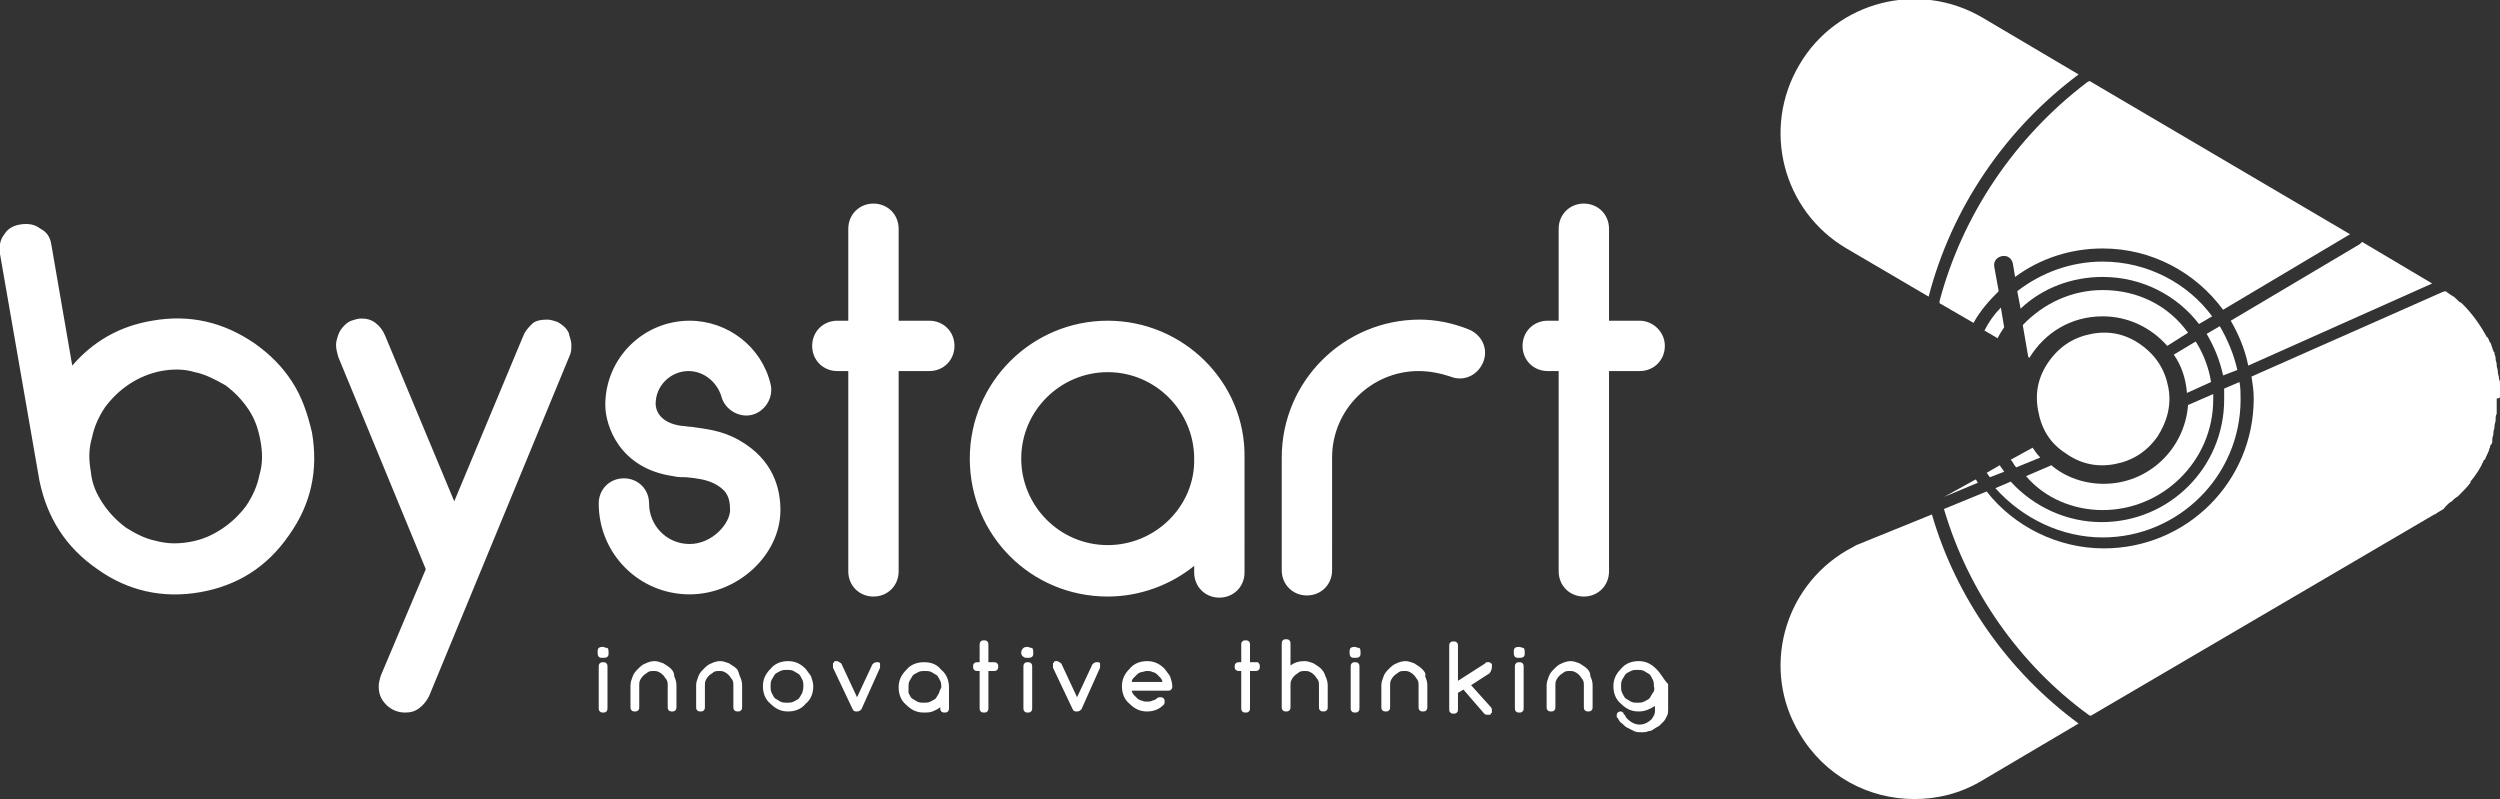
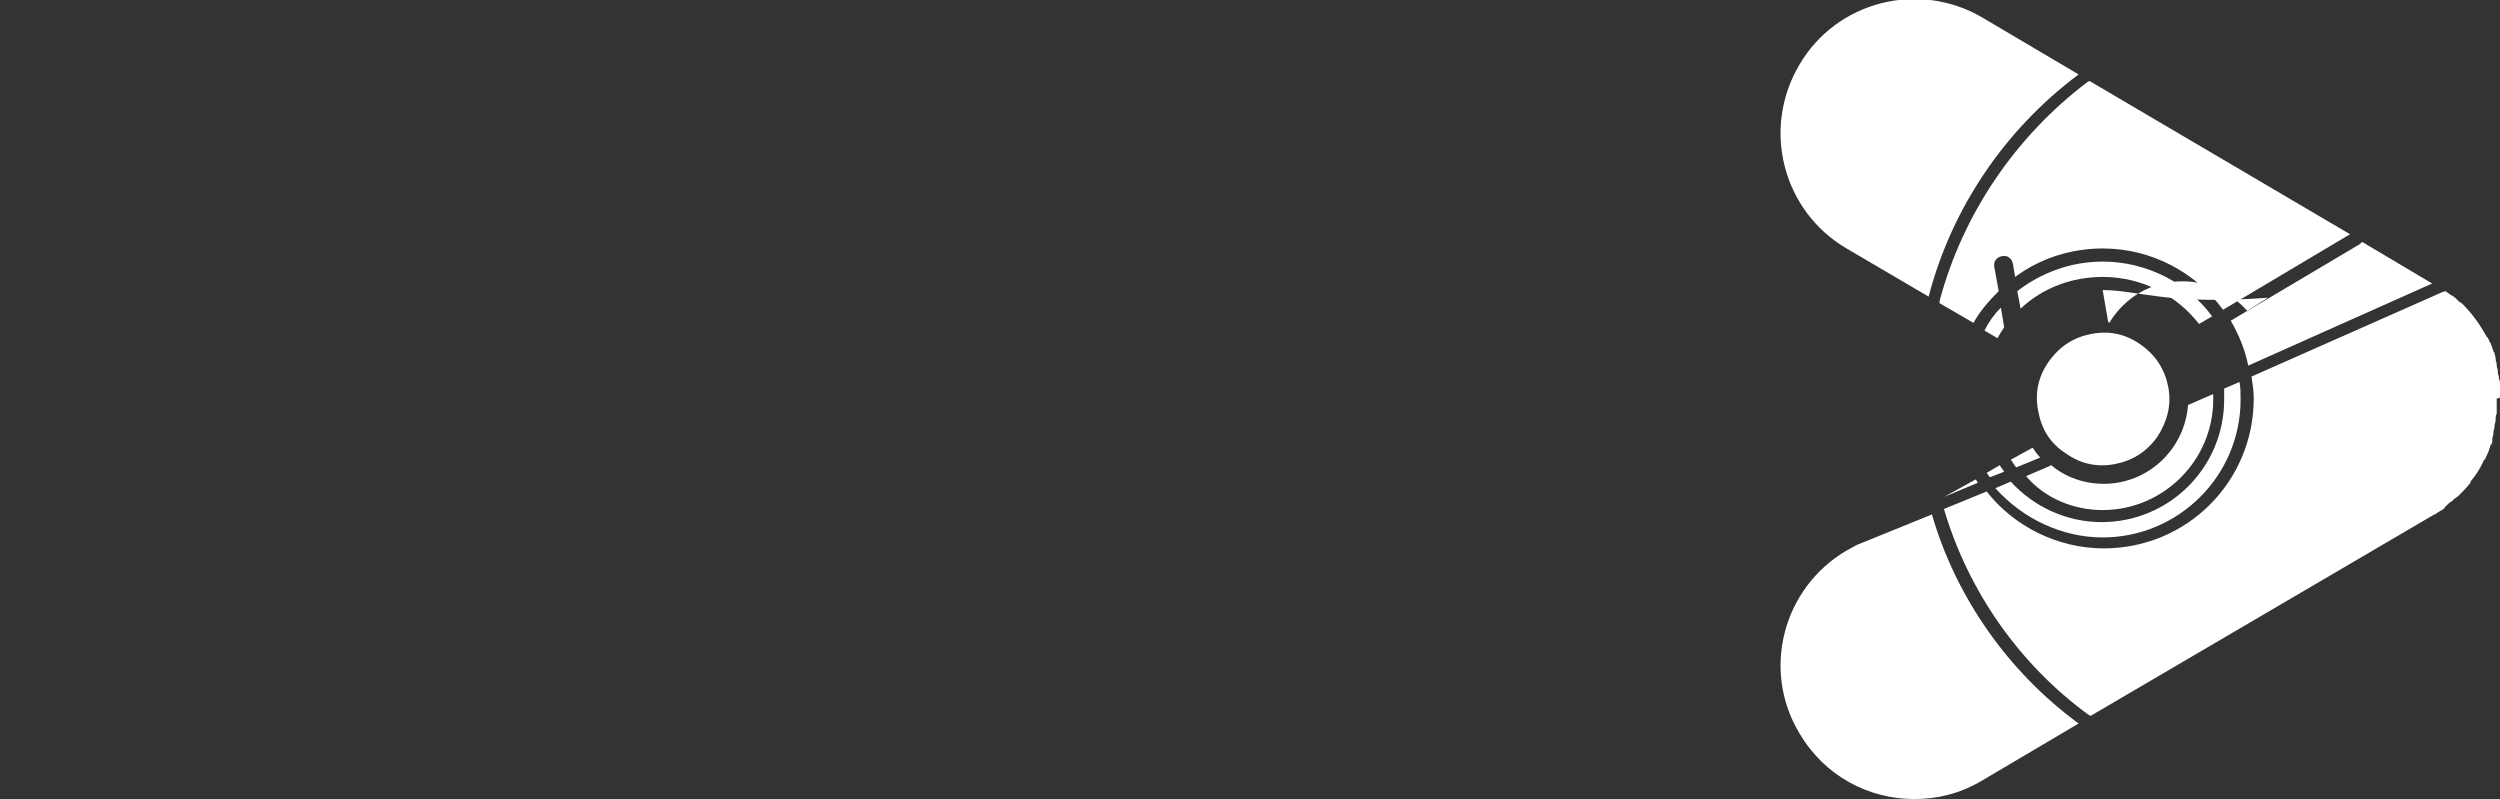
<svg xmlns="http://www.w3.org/2000/svg" version="1.1" id="Layer_1" x="0px" y="0px" viewBox="0 0 228.4 73" style="enable-background:new 0 0 228.4 73;" xml:space="preserve">
  <rect x="0" y="0" width="228.4" height="73" fill="#333333" stroke="none" />
  <style type="text/css">
	.st0{fill:#E3362D;}
	.st1{fill:#CE333C;}
	.st2{fill:#C9302A;}
	.st3{fill:#B62A26;}
	.st4{fill:#E76048;}
	.st5{fill:#E87159;}
	.st6{fill:#CB4533;}
	.st7{fill:#E34B39;}
	.st8{fill:#A32222;}
	.st9{fill:none;}
	.st10{fill:#BD0411;}
	.st11{fill:#FFFFFF;}
</style>
  <g>
    <g>
      <path class="st11" d="M188.7,41.4c1.4,1,2.9,1.3,4.5,1c1.6-0.3,2.9-1.1,3.9-2.5c0.9-1.4,1.3-2.9,1-4.5c-0.3-1.6-1.1-2.9-2.5-3.9    c-1.4-1-2.9-1.3-4.5-1c-1.6,0.3-2.9,1.1-3.9,2.5c-1,1.4-1.3,2.9-1,4.5C186.5,39.2,187.3,40.5,188.7,41.4" />
      <path class="st11" d="M184.2,42.7l2.2-0.9c-0.3-0.3-0.5-0.6-0.7-0.9l0,0l-2,1.1C183.9,42.2,184,42.5,184.2,42.7" />
      <path class="st11" d="M183.1,43.1c-0.1-0.2-0.3-0.4-0.4-0.6l-1.2,0.7c0.1,0.1,0.2,0.3,0.3,0.4L183.1,43.1z" />
-       <path class="st11" d="M204.4,33.8c-0.3-1.4-0.9-2.8-1.6-4l-1.2,0.7c0.7,1.2,1.2,2.4,1.5,3.8L204.4,33.8z" />
      <path class="st11" d="M192.1,46.6c5.5,0,10.1-4.5,10.1-10.1c0-0.2,0-0.3,0-0.5l-2.3,1c-0.3,4-3.6,7.2-7.7,7.2    c-1.8,0-3.5-0.6-4.8-1.7l-0.2,0.1l-2.1,0.9C186.8,45.5,189.4,46.6,192.1,46.6" />
      <path class="st11" d="M228.4,36.2c0-0.1,0-0.2,0-0.4c0-0.1,0-0.1,0-0.2c0-0.1,0-0.3,0-0.4c0,0,0-0.1,0-0.1c0-0.2,0-0.3-0.1-0.5    c0,0,0,0,0-0.1c0-0.2-0.1-0.3-0.1-0.5c0,0,0,0,0-0.1c0-0.2-0.1-0.3-0.1-0.5c0,0,0,0,0-0.1c0-0.2-0.1-0.3-0.1-0.5c0,0,0-0.1,0-0.1    c0-0.1-0.1-0.3-0.1-0.4c0-0.1,0-0.1-0.1-0.2c0-0.1-0.1-0.2-0.1-0.3c0-0.1-0.1-0.2-0.1-0.3c0-0.1-0.1-0.2-0.1-0.2    c-0.1-0.1-0.1-0.3-0.2-0.4c0,0,0-0.1-0.1-0.1c-0.6-1.1-1.3-2.1-2.2-3c0,0,0,0,0,0c-0.1-0.1-0.2-0.2-0.3-0.2    c-0.1-0.1-0.1-0.1-0.2-0.2c0,0-0.1-0.1-0.1-0.1c-0.1-0.1-0.2-0.2-0.4-0.3c0,0,0,0,0,0c-0.2-0.1-0.4-0.3-0.6-0.4l-0.3,0.1    l-17.4,7.7c0.1,0.7,0.2,1.3,0.2,2c0,7.6-6.1,13.7-13.7,13.7c-4.2,0-8.2-2-10.7-5.2l-3.9,1.6c2.2,7.5,6.9,14.2,13.2,18.8l0.2,0.1    L222.4,47c0.1,0,0.2-0.1,0.2-0.1c0.1-0.1,0.2-0.1,0.3-0.2c0.2-0.1,0.4-0.2,0.5-0.4c0.1-0.1,0.1-0.1,0.2-0.2    c0.1-0.1,0.2-0.2,0.4-0.3c0.1-0.1,0.1-0.1,0.2-0.2c0.1-0.1,0.3-0.2,0.4-0.3c0,0,0.1-0.1,0.1-0.1c0.4-0.4,0.7-0.7,1-1.1    c0,0,0,0,0-0.1c0.5-0.6,0.9-1.2,1.2-1.9c0,0,0-0.1,0.1-0.1c0.1-0.1,0.1-0.3,0.2-0.4c0-0.1,0.1-0.2,0.1-0.2c0-0.1,0.1-0.2,0.1-0.3    c0-0.1,0.1-0.2,0.1-0.3c0-0.1,0-0.1,0.1-0.2c0.1-0.1,0.1-0.3,0.1-0.4c0,0,0-0.1,0-0.1c0-0.2,0.1-0.3,0.1-0.5c0,0,0,0,0-0.1    c0-0.2,0.1-0.3,0.1-0.5c0,0,0,0,0-0.1c0-0.2,0.1-0.3,0.1-0.5c0,0,0,0,0-0.1c0-0.2,0-0.3,0.1-0.5c0,0,0-0.1,0-0.1    c0-0.1,0-0.3,0-0.4c0-0.1,0-0.1,0-0.2c0-0.1,0-0.2,0-0.4c0-0.1,0-0.2,0-0.3C228.4,36.4,228.4,36.3,228.4,36.2" />
      <path class="st11" d="M192.1,49.1c6.9,0,12.6-5.6,12.6-12.6c0-0.5,0-1.1-0.1-1.6l-1.4,0.6c0,0.3,0,0.6,0,1c0,6.2-5,11.2-11.2,11.2    c-3.2,0-6.2-1.4-8.3-3.7l-1.4,0.6C184.8,47.4,188.4,49.1,192.1,49.1" />
      <path class="st11" d="M176.5,47l-6.9,2.8l-0.9,0.5c-5.8,3.4-7.8,10.9-4.3,16.7c2.3,3.9,6.3,6,10.5,6c2.1,0,4.2-0.5,6.2-1.7    l8.8-5.2C183.5,61.4,178.7,54.6,176.5,47" />
      <path class="st11" d="M205.4,33.4l16.8-7.5l-6.4-3.8l-0.2,0.2l-11.8,7C204.5,30.5,205.1,31.9,205.4,33.4" />
      <path class="st11" d="M168.7,22.7l7.5,4.4c2.1-8.1,7-15.3,13.7-20.3l-8.8-5.2c-5.8-3.4-13.3-1.5-16.7,4.3    C160.9,11.8,162.9,19.3,168.7,22.7" />
      <path class="st11" d="M180.7,44.1c-0.1-0.1-0.1-0.2-0.2-0.3l-2.9,1.6L180.7,44.1z" />
-       <path class="st11" d="M202,34.9c-0.2-1.3-0.7-2.6-1.4-3.7l-2,1.2c0.7,1,1.1,2.2,1.2,3.5L202,34.9z" />
      <path class="st11" d="M177.2,27.5l0,0.2l3.1,1.8c0.6-1.1,1.4-2,2.3-2.9l-0.4-2.2c-0.1-0.5,0.2-0.9,0.7-1c0.5-0.1,0.9,0.2,1,0.7    l0.2,1.2c2.3-1.7,5.1-2.6,8-2.6c4.5,0,8.5,2.2,11,5.6l11.6-6.9l-23.8-14l-0.2,0.1C184.1,12.5,179.3,19.6,177.2,27.5" />
      <path class="st11" d="M192.1,23.9c-2.9,0-5.6,1-7.8,2.7l0.3,1.6c2-1.9,4.7-2.9,7.5-2.9c3.6,0,6.8,1.7,8.8,4.3l1.2-0.7    C199.9,25.9,196.2,23.9,192.1,23.9" />
      <path class="st11" d="M183.1,29.9l-0.3-1.8c-0.6,0.6-1.1,1.3-1.5,2.1l0,0l1.2,0.7v0C182.7,30.5,182.9,30.2,183.1,29.9" />
-       <path class="st11" d="M192.1,26.5c-2.8,0-5.4,1.2-7.3,3.2l0.5,2.9l0.1,0.1c1.4-2.3,3.8-3.8,6.7-3.8c2.3,0,4.4,1,5.9,2.7l0,0    l1.9-1.2C198.1,27.9,195.3,26.5,192.1,26.5" />
+       <path class="st11" d="M192.1,26.5l0.5,2.9l0.1,0.1c1.4-2.3,3.8-3.8,6.7-3.8c2.3,0,4.4,1,5.9,2.7l0,0    l1.9-1.2C198.1,27.9,195.3,26.5,192.1,26.5" />
    </g>
    <g>
-       <path class="st11" d="M67.5,40.2c-1.6-0.9-3-1-4.3-1.2c-0.3,0-0.7-0.1-1-0.1c-2-0.3-2.3-1.5-2.3-2c0-1.7,1.4-3,3-3    c1.4,0,2.6,1,3,2.3c0.3,1.2,1.6,2,2.8,1.7c1.2-0.3,2-1.6,1.7-2.8c-0.8-3.4-3.9-5.8-7.4-5.8c-4.2,0-7.7,3.4-7.7,7.7v0    c0,1.9,1.3,5.8,6.2,6.5c0.4,0.1,0.8,0.1,1.2,0.1c1,0.1,1.8,0.2,2.6,0.6c0.9,0.5,1.4,1,1.4,2.4c0,1.2-1.6,3.1-3.7,3.1    c-2.1,0-3.7-1.7-3.7-3.7c0-1.3-1-2.3-2.3-2.3c-1.3,0-2.3,1-2.3,2.3c0,4.6,3.7,8.3,8.3,8.3c4.4,0,8.3-3.6,8.3-7.7    C71.3,44.7,70.7,42,67.5,40.2 M51.6,29.9c-0.2-0.2-0.5-0.4-0.7-0.5c-0.3-0.1-0.6-0.2-0.9-0.2c-0.6,0-1.1,0.1-1.4,0.4    c-0.3,0.3-0.6,0.6-0.8,1.1l-6.3,15.1l-6.3-15.1c-0.2-0.5-0.5-0.9-0.9-1.2c-0.4-0.3-0.8-0.4-1.3-0.4c-0.3,0-0.6,0.1-0.9,0.2    c-0.3,0.1-0.5,0.3-0.7,0.5c-0.2,0.2-0.4,0.5-0.5,0.8c-0.1,0.3-0.2,0.6-0.2,0.9c0,0.4,0.1,0.7,0.2,1.1L38.9,52l-4.1,9.7    c-0.1,0.3-0.2,0.7-0.2,1c0,0.7,0.2,1.2,0.7,1.7c0.4,0.4,1,0.7,1.7,0.7c0.5,0,0.9-0.1,1.3-0.4c0.4-0.3,0.7-0.7,0.9-1.1L52,32.6    c0.2-0.4,0.2-0.7,0.2-1.1c0-0.3-0.1-0.6-0.2-0.9C52,30.4,51.8,30.1,51.6,29.9 M26.7,34.9c-0.9-1.4-2-2.5-3.4-3.5    c-2.9-2-6-2.7-9.4-2.1c-3,0.5-5.4,1.9-7.3,4.1L4.7,22.4c-0.1-0.7-0.4-1.2-1-1.5c-0.5-0.4-1.1-0.5-1.8-0.4    c-0.7,0.1-1.2,0.4-1.5,0.9C0,21.9-0.1,22.5,0,23.2l3.6,20.7C4.3,47.3,6,50,8.9,52c2.8,2,6,2.7,9.4,2.1c3.4-0.6,6.1-2.3,8.1-5.2    c2-2.8,2.7-5.9,2.1-9.4C28.1,37.8,27.6,36.3,26.7,34.9 M23.7,43.4c-0.2,1-0.6,1.9-1.2,2.8c-0.6,0.8-1.3,1.5-2.2,2.1    c-0.9,0.6-1.8,1-2.9,1.2c-1.1,0.2-2.1,0.2-3.2-0.1c-1-0.2-1.9-0.7-2.7-1.2c-0.8-0.6-1.5-1.3-2.1-2.2c-0.6-0.9-1-1.8-1.1-2.9    C8.1,42,8.1,41,8.4,40c0.2-1,0.6-1.9,1.2-2.8c0.6-0.8,1.3-1.5,2.2-2.1c0.9-0.6,1.9-1,2.9-1.2c1.1-0.2,2.1-0.2,3.1,0.1    c1,0.2,1.9,0.7,2.8,1.2c0.8,0.6,1.5,1.3,2.1,2.2c0.6,0.9,0.9,1.8,1.1,2.9C24,41.4,24,42.4,23.7,43.4 M134.2,30.1    c-1.5-0.6-3-0.9-4.5-0.9c-6.9,0-12.6,5.6-12.6,12.6v10.3c0,1.3,1,2.3,2.3,2.3c1.3,0,2.3-1,2.3-2.3V41.8c0-4.4,3.6-7.9,7.9-7.9    c1,0,2,0.2,2.9,0.5c1.2,0.5,2.5-0.1,3-1.3C136,31.9,135.4,30.6,134.2,30.1 M84.9,29.3h-2.8v-8.4c0-1.3-1-2.3-2.3-2.3    c-1.3,0-2.3,1-2.3,2.3v8.4h-1c-1.3,0-2.3,1-2.3,2.3c0,1.3,1,2.3,2.3,2.3h1v18.3c0,1.3,1,2.3,2.3,2.3c1.3,0,2.3-1,2.3-2.3V33.9h2.8    c1.3,0,2.3-1,2.3-2.3C87.2,30.3,86.2,29.3,84.9,29.3 M149.8,29.3H147v-8.4c0-1.3-1-2.3-2.3-2.3c-1.3,0-2.3,1-2.3,2.3v8.4h-1    c-1.3,0-2.3,1-2.3,2.3c0,1.3,1,2.3,2.3,2.3h1v18.3c0,1.3,1,2.3,2.3,2.3c1.3,0,2.3-1,2.3-2.3V33.9h2.8c1.3,0,2.3-1,2.3-2.3    C152.1,30.3,151,29.3,149.8,29.3 M101.2,29.3c-6.9,0-12.6,5.6-12.6,12.6s5.6,12.6,12.6,12.6c3,0,5.8-1.1,7.9-2.8v0.6    c0,1.3,1,2.3,2.3,2.3s2.3-1,2.3-2.3V41.9c0,0,0,0,0,0c0,0,0,0,0-0.1C113.8,34.9,108.1,29.3,101.2,29.3 M101.2,49.8    c-4.4,0-7.9-3.6-7.9-7.9c0-4.4,3.6-7.9,7.9-7.9c4.4,0,7.9,3.6,7.9,7.9C109.2,46.2,105.6,49.8,101.2,49.8" />
-       <path class="st11" d="M90.8,60.5h-0.5v-1.6c0-0.1,0-0.2-0.1-0.3c-0.1-0.1-0.2-0.1-0.3-0.1c-0.1,0-0.2,0-0.3,0.1    c-0.1,0.1-0.1,0.2-0.1,0.3v1.6h-0.2c-0.1,0-0.2,0-0.3,0.1c-0.1,0.1-0.1,0.2-0.1,0.3c0,0.1,0,0.2,0.1,0.3c0.1,0.1,0.2,0.1,0.3,0.1    h0.2v3.4c0,0.1,0,0.2,0.1,0.3c0.1,0.1,0.2,0.1,0.3,0.1c0.1,0,0.2,0,0.3-0.1c0.1-0.1,0.1-0.2,0.1-0.3v-3.4h0.5c0.1,0,0.2,0,0.3-0.1    c0.1-0.1,0.1-0.2,0.1-0.3c0-0.1,0-0.2-0.1-0.3C91,60.5,90.9,60.5,90.8,60.5 M84.4,60.5c-0.6,0-1.2,0.2-1.6,0.7    c-0.5,0.5-0.7,1-0.7,1.6s0.2,1.2,0.7,1.6c0.5,0.5,1,0.7,1.6,0.7c0.3,0,0.5,0,0.8-0.1c0.2-0.1,0.5-0.2,0.7-0.4v0.1    c0,0.1,0,0.2,0.1,0.3c0.1,0.1,0.2,0.1,0.3,0.1c0.1,0,0.2,0,0.3-0.1c0.1-0.1,0.1-0.2,0.1-0.3v-1.9c0-0.6-0.2-1.2-0.7-1.6    C85.6,60.7,85.1,60.5,84.4,60.5 M85.8,63.3c-0.1,0.2-0.2,0.3-0.3,0.5c-0.1,0.1-0.3,0.2-0.5,0.3c-0.2,0.1-0.4,0.1-0.6,0.1    c-0.2,0-0.4,0-0.6-0.1c-0.2-0.1-0.3-0.2-0.5-0.3c-0.1-0.1-0.2-0.3-0.3-0.5C83,63.2,83,63,83,62.8c0-0.2,0-0.4,0.1-0.6    c0.1-0.2,0.2-0.3,0.3-0.5c0.1-0.1,0.3-0.2,0.5-0.3c0.2-0.1,0.4-0.1,0.6-0.1c0.2,0,0.4,0,0.6,0.1c0.2,0.1,0.3,0.2,0.5,0.3    c0.1,0.1,0.2,0.3,0.3,0.5c0.1,0.2,0.1,0.4,0.1,0.6C85.9,63,85.8,63.2,85.8,63.3 M93.9,60.5c-0.1,0-0.2,0-0.3,0.1    c-0.1,0.1-0.1,0.2-0.1,0.3v3.8c0,0.1,0,0.2,0.1,0.3c0.1,0.1,0.2,0.1,0.3,0.1c0.1,0,0.2,0,0.3-0.1c0.1-0.1,0.1-0.2,0.1-0.3v-3.8    c0-0.1,0-0.2-0.1-0.3C94.1,60.5,94,60.5,93.9,60.5 M93.9,59.1c-0.1,0-0.3,0-0.4,0.1c-0.1,0.1-0.2,0.2-0.2,0.4c0,0.1,0,0.3,0.2,0.4    c0.1,0.1,0.2,0.1,0.4,0.1c0.1,0,0.3,0,0.4-0.1c0.1-0.1,0.1-0.2,0.1-0.4c0-0.1,0-0.3-0.1-0.4C94.1,59.2,94,59.1,93.9,59.1     M73.6,61.1c-0.5-0.5-1-0.7-1.6-0.7c-0.6,0-1.2,0.2-1.6,0.7c-0.5,0.5-0.7,1-0.7,1.6s0.2,1.2,0.7,1.6c0.5,0.5,1,0.7,1.6,0.7    c0.6,0,1.2-0.2,1.6-0.7c0.5-0.4,0.7-1,0.7-1.6c0-0.3-0.1-0.6-0.2-0.9C74,61.6,73.8,61.4,73.6,61.1 M73.3,63.3    c-0.1,0.2-0.2,0.3-0.3,0.5c-0.1,0.1-0.3,0.2-0.5,0.3c-0.2,0.1-0.4,0.1-0.6,0.1c-0.2,0-0.4,0-0.6-0.1c-0.2-0.1-0.3-0.2-0.5-0.3    c-0.1-0.1-0.2-0.3-0.3-0.5c-0.1-0.2-0.1-0.4-0.1-0.6c0-0.2,0-0.4,0.1-0.6c0.1-0.2,0.2-0.3,0.3-0.5c0.1-0.1,0.3-0.2,0.5-0.3    c0.2-0.1,0.4-0.1,0.6-0.1c0.2,0,0.4,0,0.6,0.1c0.2,0.1,0.3,0.2,0.5,0.3c0.1,0.1,0.2,0.3,0.3,0.5c0.1,0.2,0.1,0.4,0.1,0.6    C73.4,63,73.3,63.2,73.3,63.3 M67.3,61.1c-0.2-0.2-0.4-0.3-0.7-0.5c-0.3-0.1-0.5-0.2-0.8-0.2c-0.3,0-0.6,0.1-0.8,0.2    c-0.3,0.1-0.5,0.3-0.7,0.5c-0.2,0.2-0.4,0.4-0.5,0.7c-0.1,0.3-0.2,0.5-0.2,0.8v2c0,0.1,0,0.2,0.1,0.3c0.1,0.1,0.2,0.1,0.3,0.1    c0.1,0,0.2,0,0.3-0.1c0.1-0.1,0.1-0.2,0.1-0.3v-2c0-0.2,0-0.3,0.1-0.5c0.1-0.2,0.2-0.3,0.3-0.4c0.1-0.1,0.3-0.2,0.4-0.3    c0.2-0.1,0.3-0.1,0.5-0.1c0.2,0,0.3,0,0.5,0.1c0.2,0.1,0.3,0.2,0.4,0.3c0.1,0.1,0.2,0.3,0.3,0.4c0.1,0.2,0.1,0.3,0.1,0.5v2    c0,0.1,0,0.2,0.1,0.3s0.2,0.1,0.3,0.1c0.1,0,0.2,0,0.3-0.1c0.1-0.1,0.1-0.2,0.1-0.3v-2c0-0.3-0.1-0.6-0.2-0.8S67.5,61.3,67.3,61.1     M55.1,60.5c-0.1,0-0.2,0-0.3,0.1c-0.1,0.1-0.1,0.2-0.1,0.3v3.8c0,0.1,0,0.2,0.1,0.3c0.1,0.1,0.2,0.1,0.3,0.1c0.1,0,0.2,0,0.3-0.1    c0.1-0.1,0.1-0.2,0.1-0.3v-3.8c0-0.1,0-0.2-0.1-0.3C55.3,60.5,55.2,60.5,55.1,60.5 M80.4,60.6c0,0-0.1-0.1-0.1-0.1    c-0.1,0-0.1,0-0.2,0c-0.2,0-0.3,0.1-0.4,0.2l-1.4,3l-1.4-3c0-0.1-0.1-0.1-0.2-0.2c-0.1,0-0.1-0.1-0.2-0.1c-0.1,0-0.1,0-0.2,0    c-0.1,0-0.1,0.1-0.1,0.1c0,0-0.1,0.1-0.1,0.1c0,0.1,0,0.1,0,0.2c0,0.1,0,0.1,0,0.2l1.8,3.8c0.1,0.2,0.2,0.2,0.4,0.2    c0.2,0,0.3-0.1,0.4-0.2l1.7-3.8c0-0.1,0-0.1,0-0.2c0-0.1,0-0.1,0-0.2C80.4,60.7,80.4,60.6,80.4,60.6 M55.1,59.1    c-0.1,0-0.3,0-0.4,0.1c-0.1,0.1-0.1,0.2-0.1,0.4c0,0.1,0,0.3,0.1,0.4c0.1,0.1,0.2,0.1,0.4,0.1c0.1,0,0.3,0,0.4-0.1    c0.1-0.1,0.1-0.2,0.1-0.4c0-0.1,0-0.3-0.1-0.4C55.3,59.2,55.2,59.1,55.1,59.1 M61.3,61.1c-0.2-0.2-0.4-0.3-0.7-0.5    c-0.3-0.1-0.5-0.2-0.8-0.2c-0.3,0-0.6,0.1-0.8,0.2c-0.3,0.1-0.5,0.3-0.7,0.5c-0.2,0.2-0.4,0.4-0.5,0.7c-0.1,0.3-0.2,0.5-0.2,0.8v2    c0,0.1,0,0.2,0.1,0.3c0.1,0.1,0.2,0.1,0.3,0.1c0.1,0,0.2,0,0.3-0.1c0.1-0.1,0.1-0.2,0.1-0.3v-2c0-0.2,0-0.3,0.1-0.5    c0.1-0.2,0.2-0.3,0.3-0.4s0.3-0.2,0.4-0.3c0.2-0.1,0.3-0.1,0.5-0.1c0.2,0,0.3,0,0.5,0.1c0.2,0.1,0.3,0.2,0.4,0.3s0.2,0.3,0.3,0.4    c0.1,0.2,0.1,0.3,0.1,0.5v2c0,0.1,0,0.2,0.1,0.3c0.1,0.1,0.2,0.1,0.3,0.1c0.1,0,0.2,0,0.3-0.1c0.1-0.1,0.1-0.2,0.1-0.3v-2    c0-0.3-0.1-0.6-0.2-0.8C61.6,61.5,61.5,61.3,61.3,61.1 M138.8,59.1c-0.1,0-0.3,0-0.4,0.1c-0.1,0.1-0.1,0.2-0.1,0.4    c0,0.1,0,0.3,0.1,0.4c0.1,0.1,0.2,0.1,0.4,0.1c0.1,0,0.3,0,0.4-0.1c0.1-0.1,0.1-0.2,0.1-0.4c0-0.1,0-0.3-0.1-0.4    C139.1,59.2,138.9,59.1,138.8,59.1 M138.8,60.5c-0.1,0-0.2,0-0.3,0.1c-0.1,0.1-0.1,0.2-0.1,0.3v3.8c0,0.1,0,0.2,0.1,0.3    s0.2,0.1,0.3,0.1c0.1,0,0.2,0,0.3-0.1c0.1-0.1,0.1-0.2,0.1-0.3v-3.8c0-0.1,0-0.2-0.1-0.3C139,60.5,138.9,60.5,138.8,60.5     M136.3,60.9c0-0.1,0-0.1,0-0.2c0-0.1-0.1-0.1-0.1-0.1c0,0-0.1-0.1-0.1-0.1c-0.1,0-0.1,0-0.2,0c-0.1,0-0.2,0-0.2,0.1l-2.5,1.6    v-3.2c0-0.1,0-0.2-0.1-0.3c-0.1-0.1-0.2-0.1-0.3-0.1c-0.1,0-0.2,0-0.3,0.1c-0.1,0.1-0.1,0.2-0.1,0.3v5.8c0,0.1,0,0.2,0.1,0.3    c0.1,0.1,0.2,0.1,0.3,0.1c0.1,0,0.2,0,0.3-0.1c0.1-0.1,0.1-0.2,0.1-0.3v-1.5l0.5-0.3l1.9,2.2c0.1,0.1,0.2,0.1,0.3,0.1    c0.1,0,0.1,0,0.2,0c0.1,0,0.1-0.1,0.1-0.1c0,0,0.1-0.1,0.1-0.1c0-0.1,0-0.1,0-0.2c0-0.1,0-0.2-0.1-0.3l-1.8-2l1.7-1.1    C136.3,61.2,136.3,61,136.3,60.9 M129.9,61.1c-0.2-0.2-0.4-0.3-0.7-0.5c-0.3-0.1-0.5-0.2-0.8-0.2c-0.3,0-0.6,0.1-0.8,0.2    c-0.3,0.1-0.5,0.3-0.7,0.5c-0.2,0.2-0.4,0.4-0.5,0.7c-0.1,0.3-0.2,0.5-0.2,0.8v2c0,0.1,0,0.2,0.1,0.3c0.1,0.1,0.2,0.1,0.3,0.1    c0.1,0,0.2,0,0.3-0.1c0.1-0.1,0.1-0.2,0.1-0.3v-2c0-0.2,0-0.3,0.1-0.5c0.1-0.2,0.2-0.3,0.3-0.4c0.1-0.1,0.3-0.2,0.4-0.3    c0.2-0.1,0.3-0.1,0.5-0.1c0.2,0,0.3,0,0.5,0.1c0.2,0.1,0.3,0.2,0.4,0.3c0.1,0.1,0.2,0.3,0.3,0.4c0.1,0.2,0.1,0.3,0.1,0.5v2    c0,0.1,0,0.2,0.1,0.3c0.1,0.1,0.2,0.1,0.3,0.1c0.1,0,0.2,0,0.3-0.1c0.1-0.1,0.1-0.2,0.1-0.3v-2c0-0.3-0.1-0.6-0.2-0.8    C130.3,61.5,130.1,61.3,129.9,61.1 M145,61.1c-0.2-0.2-0.4-0.3-0.7-0.5c-0.3-0.1-0.5-0.2-0.8-0.2c-0.3,0-0.6,0.1-0.8,0.2    c-0.3,0.1-0.5,0.3-0.7,0.5c-0.2,0.2-0.4,0.4-0.5,0.7c-0.1,0.3-0.2,0.5-0.2,0.8v2c0,0.1,0,0.2,0.1,0.3c0.1,0.1,0.2,0.1,0.3,0.1    c0.1,0,0.2,0,0.3-0.1c0.1-0.1,0.1-0.2,0.1-0.3v-2c0-0.2,0-0.3,0.1-0.5c0.1-0.2,0.2-0.3,0.3-0.4c0.1-0.1,0.3-0.2,0.4-0.3    c0.2-0.1,0.3-0.1,0.5-0.1c0.2,0,0.3,0,0.5,0.1c0.2,0.1,0.3,0.2,0.4,0.3c0.1,0.1,0.2,0.3,0.3,0.4c0.1,0.2,0.1,0.3,0.1,0.5v2    c0,0.1,0,0.2,0.1,0.3c0.1,0.1,0.2,0.1,0.3,0.1c0.1,0,0.2,0,0.3-0.1c0.1-0.1,0.1-0.2,0.1-0.3v-2c0-0.3-0.1-0.6-0.2-0.8    C145.3,61.5,145.2,61.3,145,61.1 M151.3,61.1c-0.5-0.5-1-0.7-1.6-0.7c-0.6,0-1.2,0.2-1.6,0.7c-0.5,0.5-0.7,1-0.7,1.6    s0.2,1.2,0.7,1.6c0.5,0.5,1,0.7,1.6,0.7c0.6,0,1-0.2,1.5-0.5v0.5c0,0.2-0.1,0.4-0.3,0.7c-0.3,0.3-0.7,0.5-1.1,0.5    c-0.4,0-0.8-0.2-1.1-0.5c-0.1-0.1-0.2-0.2-0.2-0.3c-0.1-0.1-0.2-0.2-0.2-0.3c-0.1,0-0.1-0.1-0.2-0.1c-0.1,0-0.2,0-0.3,0.1    c-0.1,0.1-0.1,0.2-0.1,0.3c0,0.1,0,0.2,0.1,0.2c0.1,0.2,0.2,0.4,0.4,0.5c0.2,0.2,0.3,0.3,0.5,0.4c0.2,0.1,0.4,0.2,0.6,0.3    s0.4,0.1,0.7,0.1c0.2,0,0.4,0,0.6-0.1c0.2,0,0.4-0.1,0.5-0.2c0.2-0.1,0.3-0.2,0.5-0.3c0.1-0.1,0.3-0.3,0.4-0.4    c0.1-0.1,0.2-0.3,0.3-0.5c0.1-0.2,0.1-0.4,0.1-0.6v-2.3C152,62.1,151.8,61.6,151.3,61.1 M151,63.3c-0.1,0.2-0.2,0.3-0.3,0.5    c-0.1,0.1-0.3,0.2-0.5,0.3c-0.2,0.1-0.4,0.1-0.6,0.1c-0.2,0-0.4,0-0.6-0.1c-0.2-0.1-0.3-0.2-0.5-0.3c-0.1-0.1-0.2-0.3-0.3-0.5    c-0.1-0.2-0.1-0.4-0.1-0.6c0-0.2,0-0.4,0.1-0.6c0.1-0.2,0.2-0.3,0.3-0.5c0.1-0.1,0.3-0.2,0.5-0.3c0.2-0.1,0.4-0.1,0.6-0.1    c0.2,0,0.4,0,0.6,0.1c0.2,0.1,0.3,0.2,0.5,0.3c0.1,0.1,0.2,0.3,0.3,0.5c0.1,0.2,0.1,0.4,0.1,0.6C151.2,63,151.1,63.2,151,63.3     M100.5,60.6c0,0-0.1-0.1-0.1-0.1c-0.1,0-0.1,0-0.2,0c-0.2,0-0.3,0.1-0.4,0.2l-1.4,3l-1.4-3c0-0.1-0.1-0.1-0.2-0.2    c-0.1,0-0.1-0.1-0.2-0.1c-0.1,0-0.1,0-0.2,0c-0.1,0-0.1,0.1-0.1,0.1c0,0-0.1,0.1-0.1,0.1c0,0.1,0,0.1,0,0.2c0,0.1,0,0.1,0,0.2    l1.8,3.8c0.1,0.2,0.2,0.2,0.4,0.2c0.2,0,0.3-0.1,0.4-0.2l1.7-3.8c0-0.1,0-0.1,0-0.2c0-0.1,0-0.1,0-0.2    C100.6,60.7,100.5,60.6,100.5,60.6 M114.7,60.5h-0.5v-1.6c0-0.1,0-0.2-0.1-0.3c-0.1-0.1-0.2-0.1-0.3-0.1c-0.1,0-0.2,0-0.3,0.1    c-0.1,0.1-0.1,0.2-0.1,0.3v1.6h-0.2c-0.1,0-0.2,0-0.3,0.1c-0.1,0.1-0.1,0.2-0.1,0.3c0,0.1,0,0.2,0.1,0.3c0.1,0.1,0.2,0.1,0.3,0.1    h0.2v3.4c0,0.1,0,0.2,0.1,0.3c0.1,0.1,0.2,0.1,0.3,0.1c0.1,0,0.2,0,0.3-0.1c0.1-0.1,0.1-0.2,0.1-0.3v-3.4h0.5c0.1,0,0.2,0,0.3-0.1    c0.1-0.1,0.1-0.2,0.1-0.3c0-0.1,0-0.2-0.1-0.3C115,60.5,114.9,60.5,114.7,60.5 M106.4,61.1c-0.5-0.5-1-0.7-1.6-0.7    c-0.6,0-1.2,0.2-1.6,0.7c-0.5,0.5-0.7,1-0.7,1.6s0.2,1.2,0.7,1.6c0.5,0.5,1,0.7,1.6,0.7c0.6,0,1.1-0.2,1.5-0.6    c0.1-0.1,0.1-0.2,0.1-0.3c0-0.1,0-0.2-0.1-0.3s-0.2-0.1-0.3-0.1c-0.1,0-0.2,0-0.3,0.1c-0.1,0.1-0.3,0.2-0.4,0.2    c-0.2,0.1-0.3,0.1-0.5,0.1c-0.2,0-0.3,0-0.5-0.1c-0.1,0-0.3-0.1-0.4-0.2c-0.1-0.1-0.2-0.2-0.3-0.3c-0.1-0.1-0.2-0.3-0.2-0.4h3.3    c0.1,0,0.2,0,0.3-0.1c0.1-0.1,0.1-0.2,0.1-0.3c0-0.3-0.1-0.6-0.2-0.9C106.8,61.6,106.6,61.4,106.4,61.1 M103.4,62.3    c0-0.2,0.1-0.3,0.2-0.4c0.1-0.1,0.2-0.2,0.3-0.3c0.1-0.1,0.3-0.2,0.4-0.2c0.1,0,0.3-0.1,0.5-0.1c0.2,0,0.3,0,0.5,0.1    c0.1,0,0.3,0.1,0.4,0.2c0.1,0.1,0.2,0.2,0.3,0.3c0.1,0.1,0.2,0.3,0.2,0.4H103.4z M123.8,60.5c-0.1,0-0.2,0-0.3,0.1    c-0.1,0.1-0.1,0.2-0.1,0.3v3.8c0,0.1,0,0.2,0.1,0.3c0.1,0.1,0.2,0.1,0.3,0.1c0.1,0,0.2,0,0.3-0.1c0.1-0.1,0.1-0.2,0.1-0.3v-3.8    c0-0.1,0-0.2-0.1-0.3C124,60.5,123.9,60.5,123.8,60.5 M123.8,59.1c-0.1,0-0.3,0-0.4,0.1c-0.1,0.1-0.1,0.2-0.1,0.4    c0,0.1,0,0.3,0.1,0.4c0.1,0.1,0.2,0.1,0.4,0.1c0.1,0,0.3,0,0.4-0.1c0.1-0.1,0.1-0.2,0.1-0.4c0-0.1,0-0.3-0.1-0.4    C124,59.2,123.9,59.1,123.8,59.1 M120.7,61.1c-0.2-0.2-0.4-0.3-0.7-0.5c-0.3-0.1-0.5-0.2-0.8-0.2c-0.5,0-0.9,0.1-1.3,0.4v-2    c0-0.1,0-0.2-0.1-0.3c-0.1-0.1-0.2-0.1-0.3-0.1c-0.1,0-0.2,0-0.3,0.1c-0.1,0.1-0.1,0.2-0.1,0.3v5.8c0,0.1,0,0.2,0.1,0.3    c0.1,0.1,0.2,0.1,0.3,0.1c0.1,0,0.2,0,0.3-0.1c0.1-0.1,0.1-0.2,0.1-0.3v-2c0-0.2,0-0.3,0.1-0.5c0.1-0.2,0.2-0.3,0.3-0.4    c0.1-0.1,0.3-0.2,0.4-0.3c0.2-0.1,0.3-0.1,0.5-0.1c0.2,0,0.3,0,0.5,0.1c0.2,0.1,0.3,0.2,0.4,0.3c0.1,0.1,0.2,0.3,0.3,0.4    c0.1,0.2,0.1,0.3,0.1,0.5v2c0,0.1,0,0.2,0.1,0.3c0.1,0.1,0.2,0.1,0.3,0.1c0.1,0,0.2,0,0.3-0.1c0.1-0.1,0.1-0.2,0.1-0.3v-2    c0-0.3-0.1-0.6-0.2-0.8C121,61.5,120.9,61.3,120.7,61.1" />
-     </g>
+       </g>
  </g>
</svg>